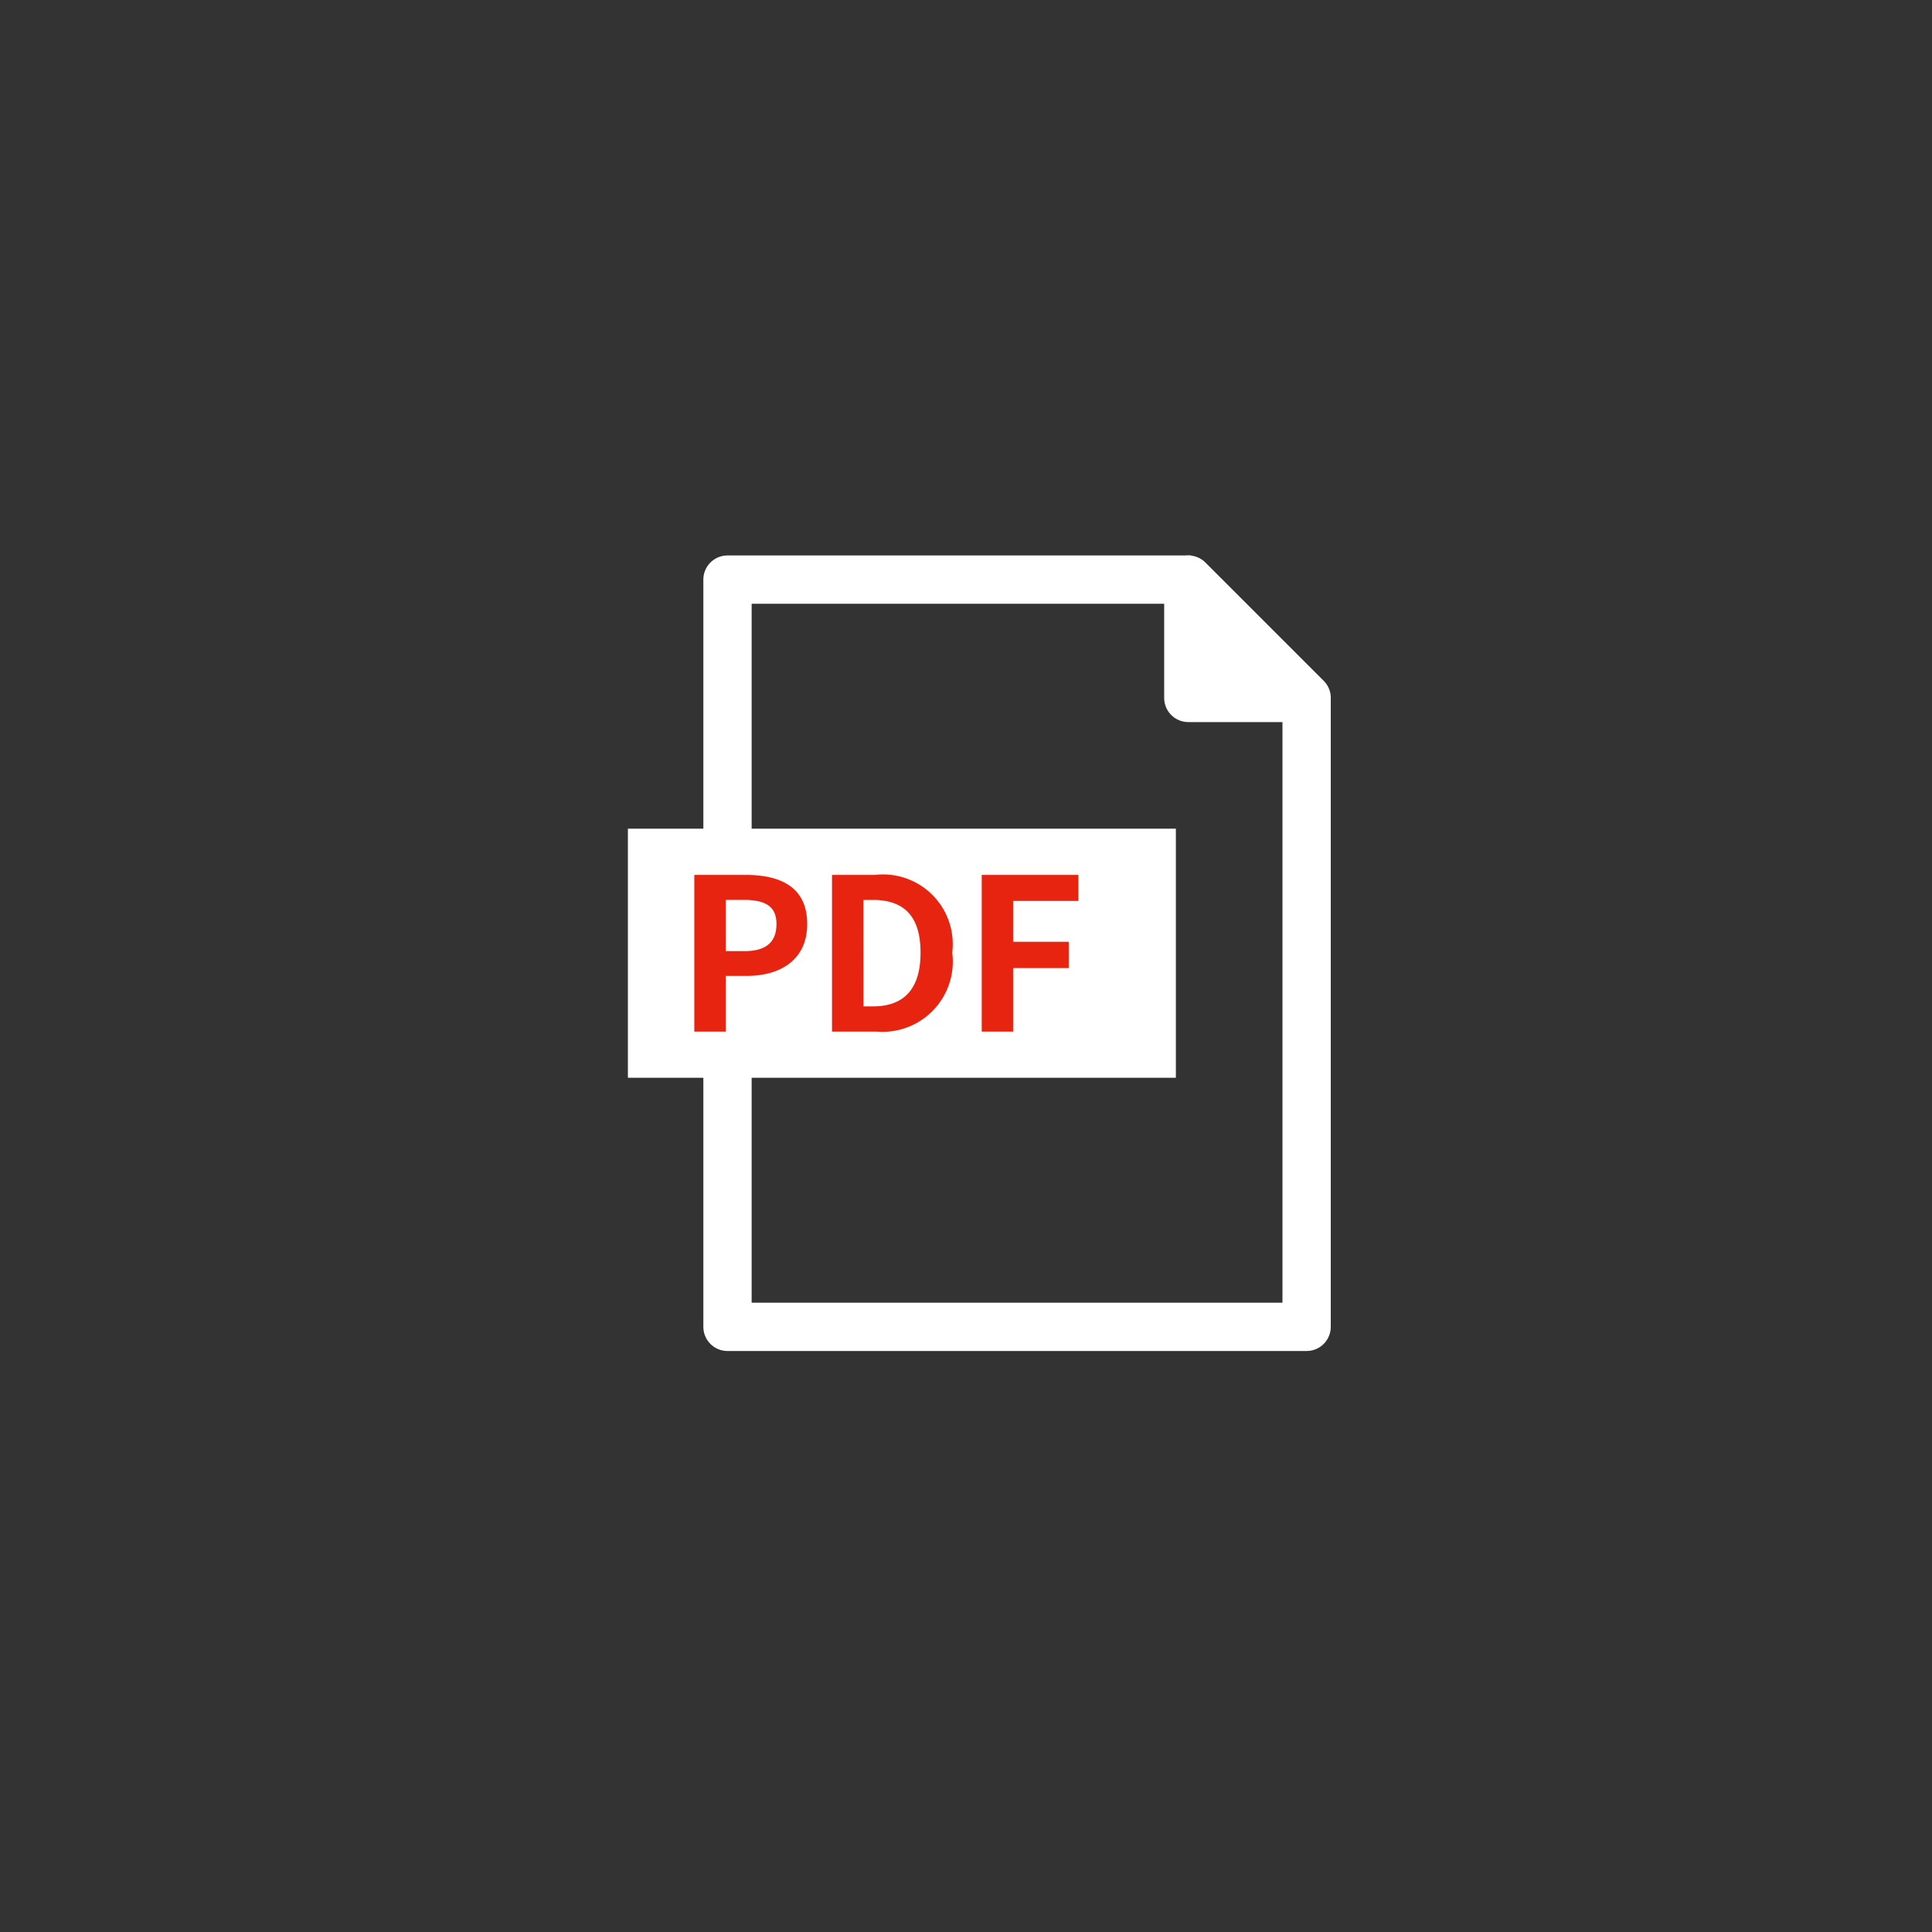
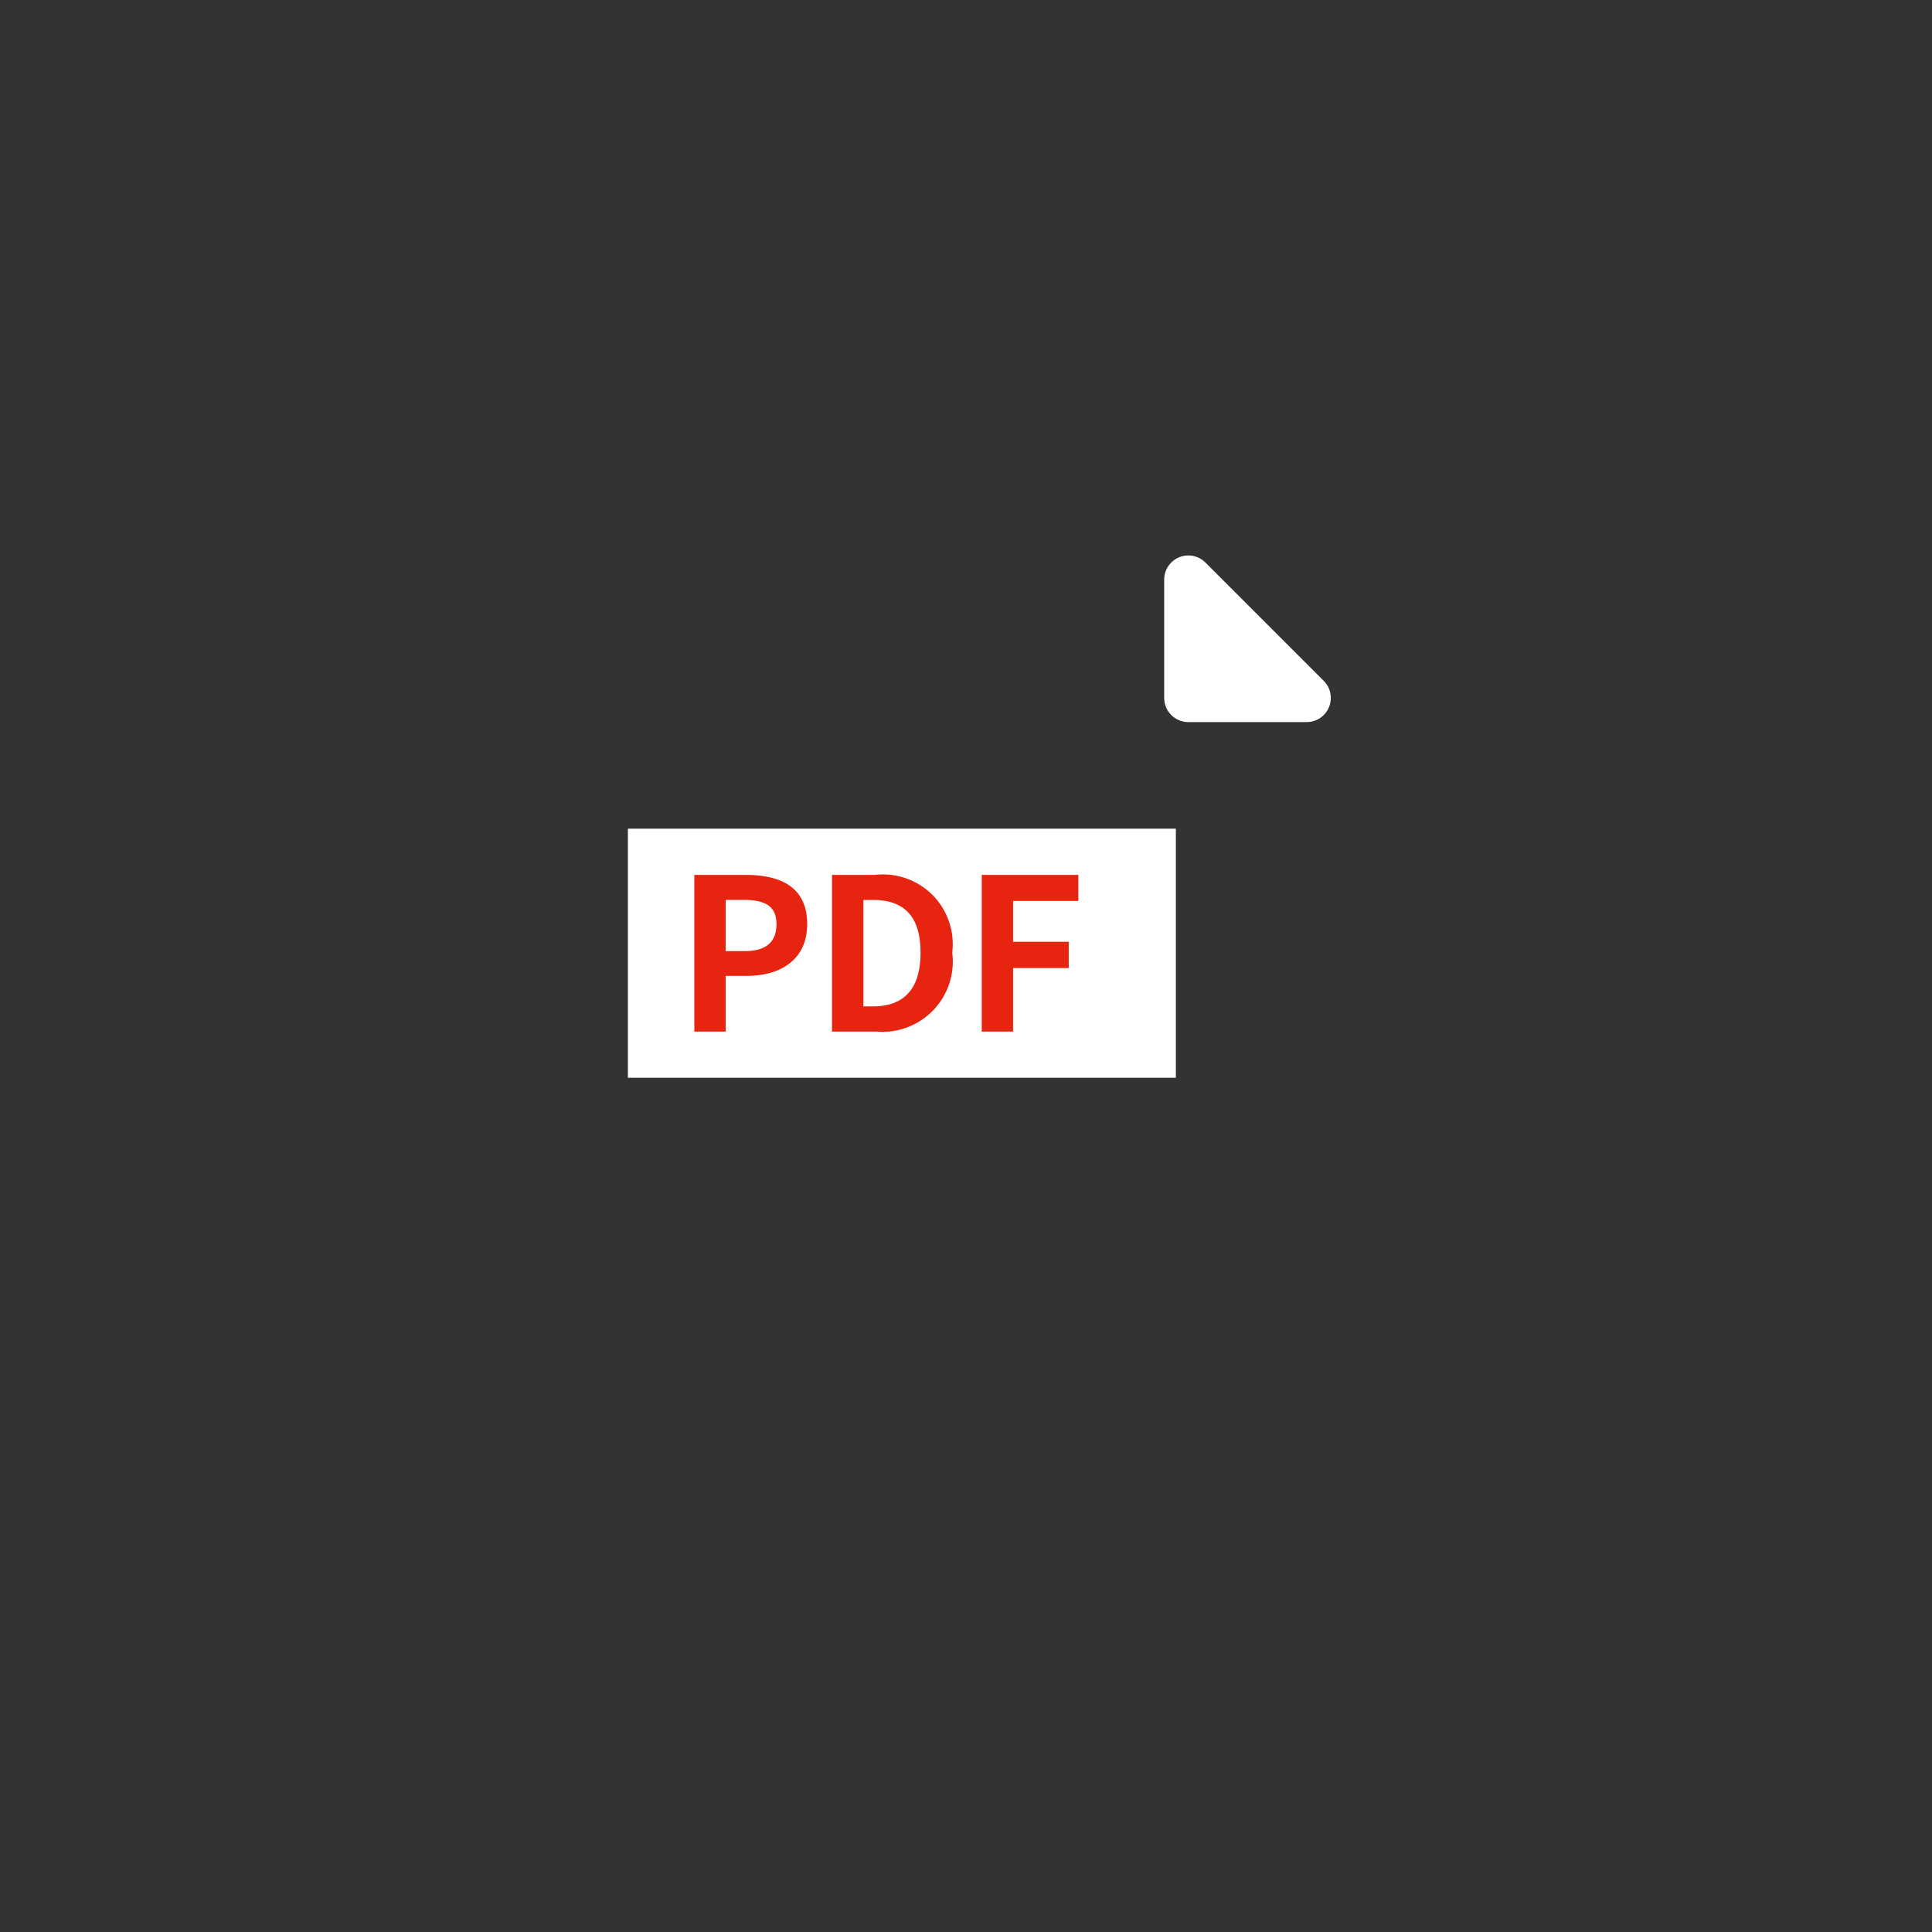
<svg xmlns="http://www.w3.org/2000/svg" id="グループ_1956" data-name="グループ 1956" width="40" height="40" viewBox="0 0 40 40">
  <rect x="0" y="0" width="40" height="40" fill="#333333" stroke="none" />
  <g id="Icon">
    <rect id="Area" width="40" height="40" fill="#fcfcfc" opacity="0" />
    <g id="グループ_2535" data-name="グループ 2535" transform="translate(-2660.188 -7214)">
-       <path id="パス_4865" data-name="パス 4865" d="M123.49,92.45v13.021H111.5V90h9.6" transform="translate(2563.75 7136)" fill="none" stroke="#fff" stroke-linejoin="round" stroke-miterlimit="10" stroke-width="1" />
      <rect id="長方形_1328" data-name="長方形 1328" width="11.345" height="5.157" transform="translate(2673.188 7231.157)" fill="#fff" />
      <path id="合体_33" data-name="合体 33" d="M5.951,3.244V0h2V.539H6.6v.846H7.752v.544H6.6V3.244Zm-3.1,0V0H3.74a1.443,1.443,0,0,1,1.6,1.609A1.455,1.455,0,0,1,3.775,3.244Zm.65-.522h.2c.605,0,.983-.325.983-1.113S4.307.518,3.7.518H3.5ZM0,3.244V0H1.065c.719,0,1.272.251,1.272,1.017,0,.742-.557,1.074-1.253,1.074H.649V3.244ZM.649,1.578H1.04c.446,0,.661-.188.661-.561s-.238-.5-.683-.5H.649Z" transform="translate(2674.563 7232.114)" fill="#e72410" />
      <path id="パス_4869" data-name="パス 4869" d="M187.95,92.45H185.5V90Z" transform="translate(2499.291 7136)" fill="#fff" stroke="#fff" stroke-linecap="round" stroke-linejoin="round" stroke-miterlimit="10" stroke-width="1" />
    </g>
  </g>
</svg>